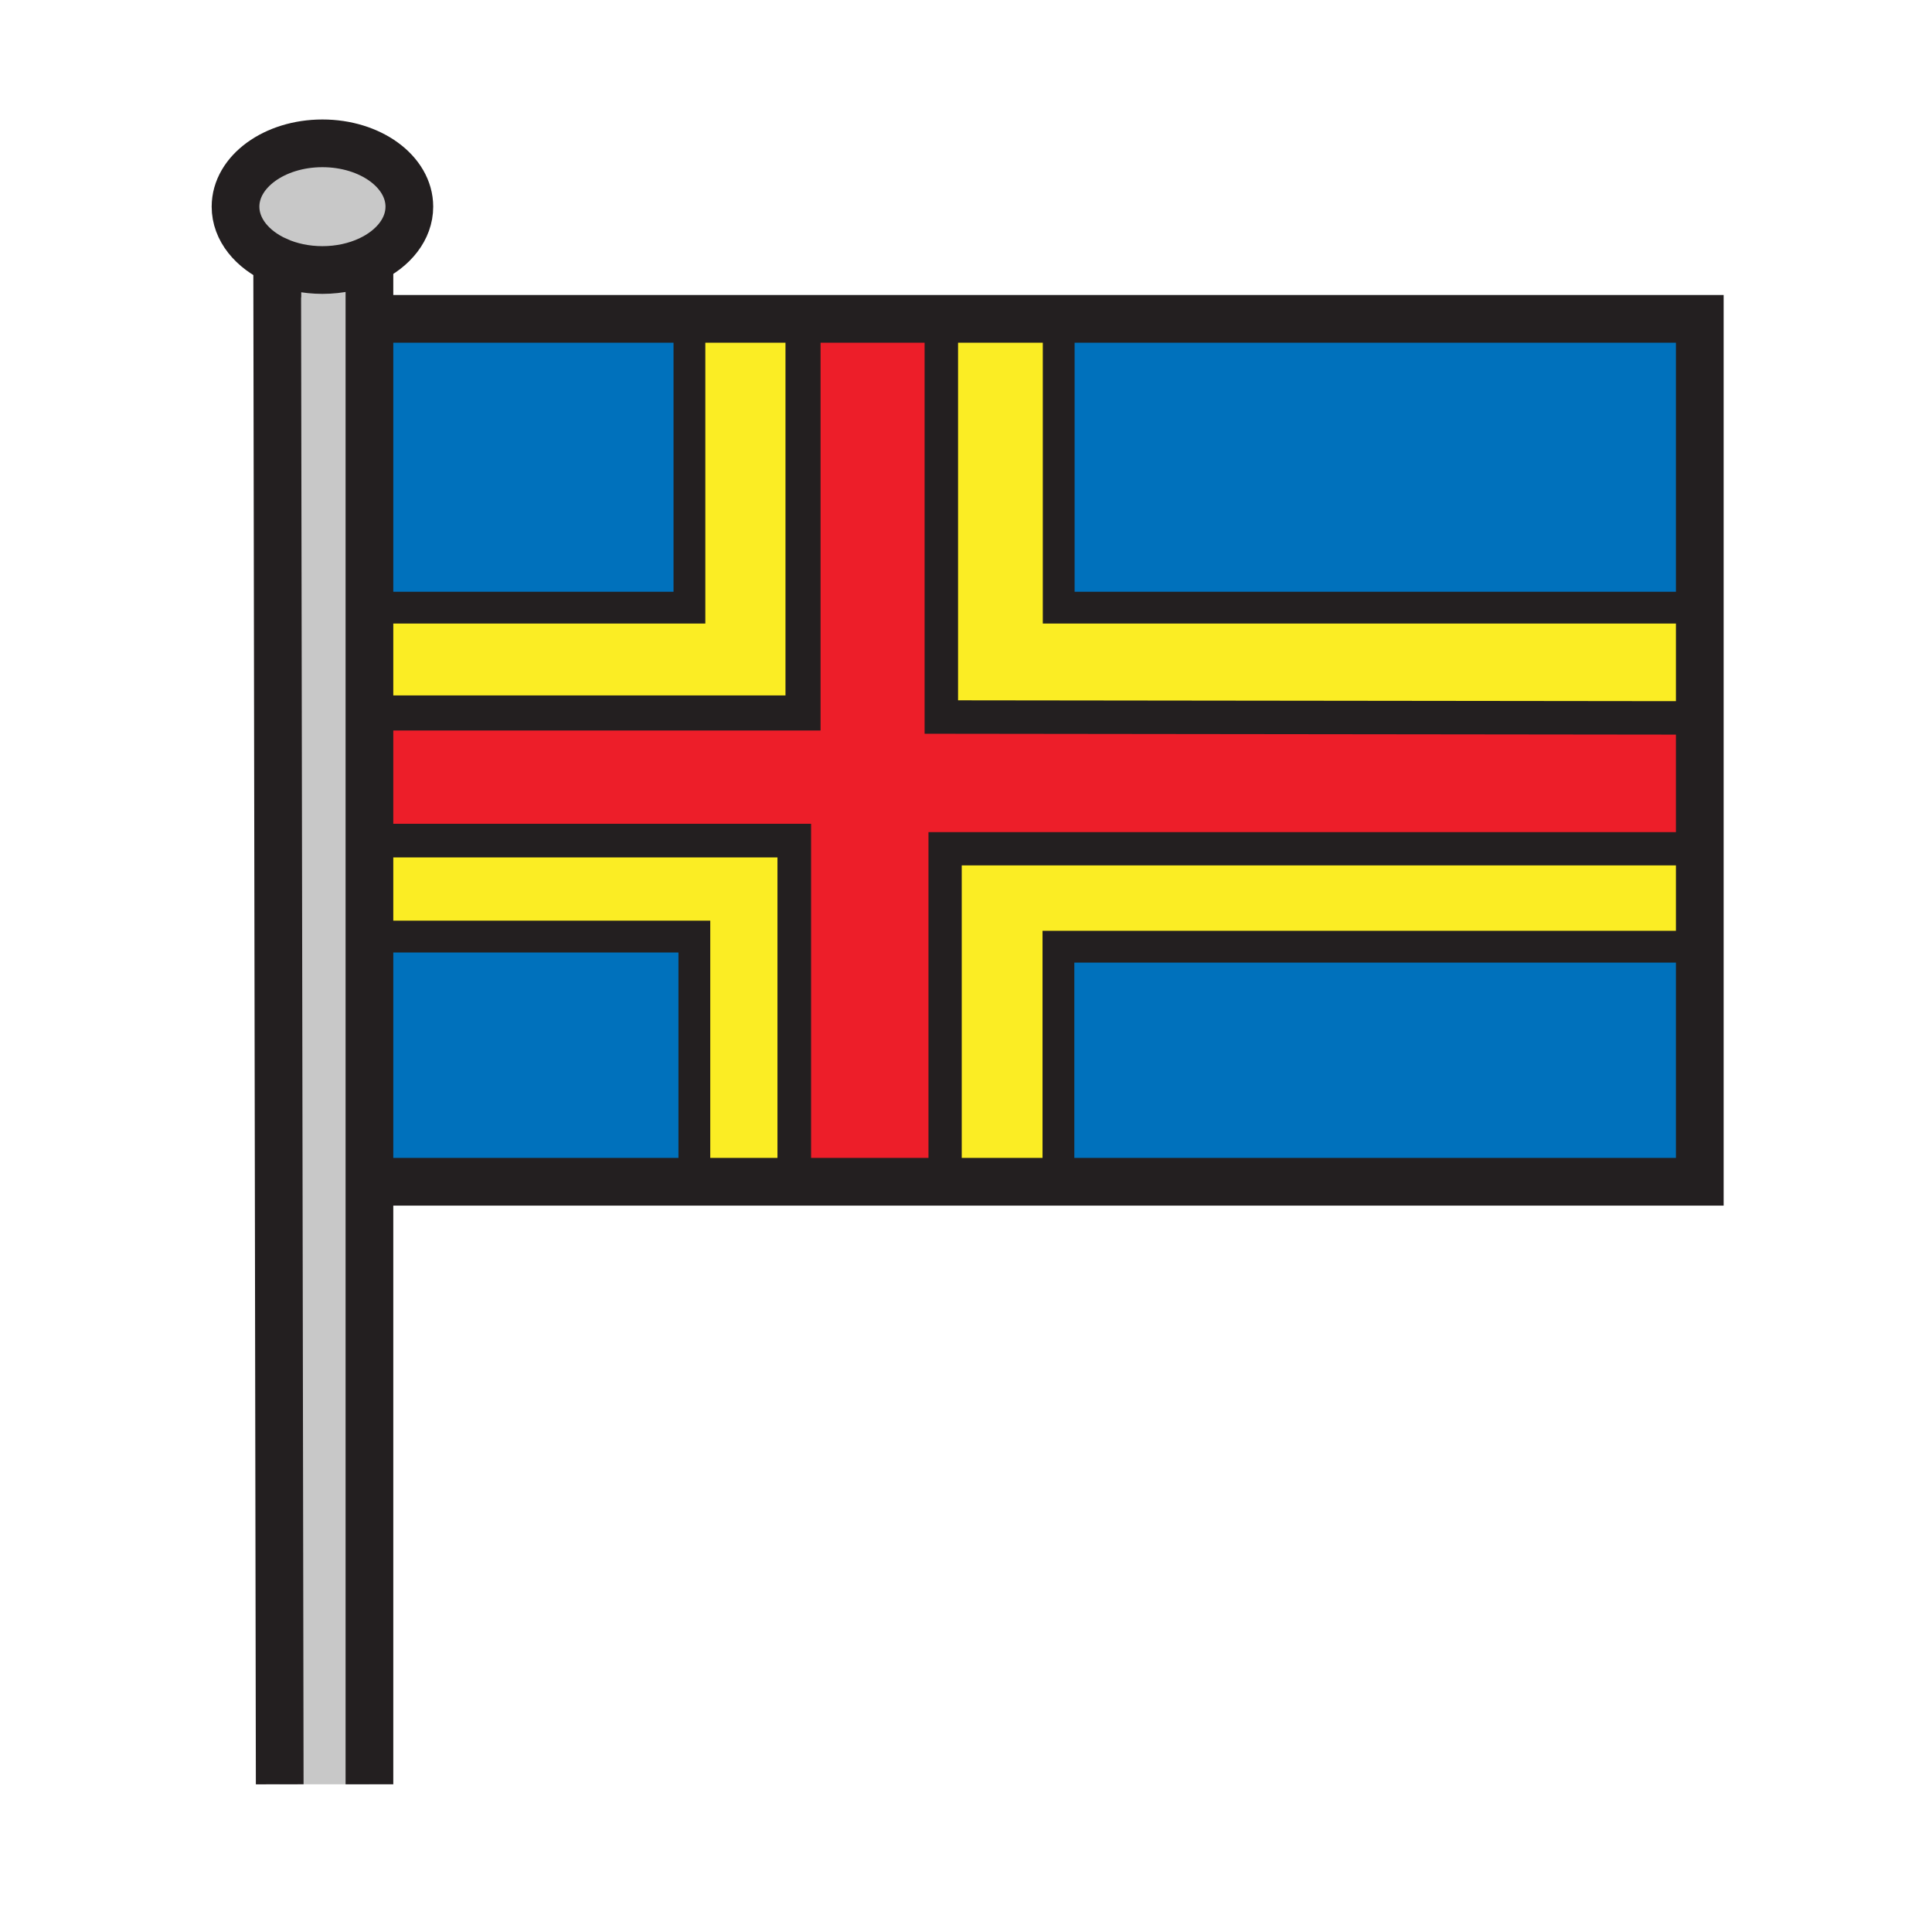
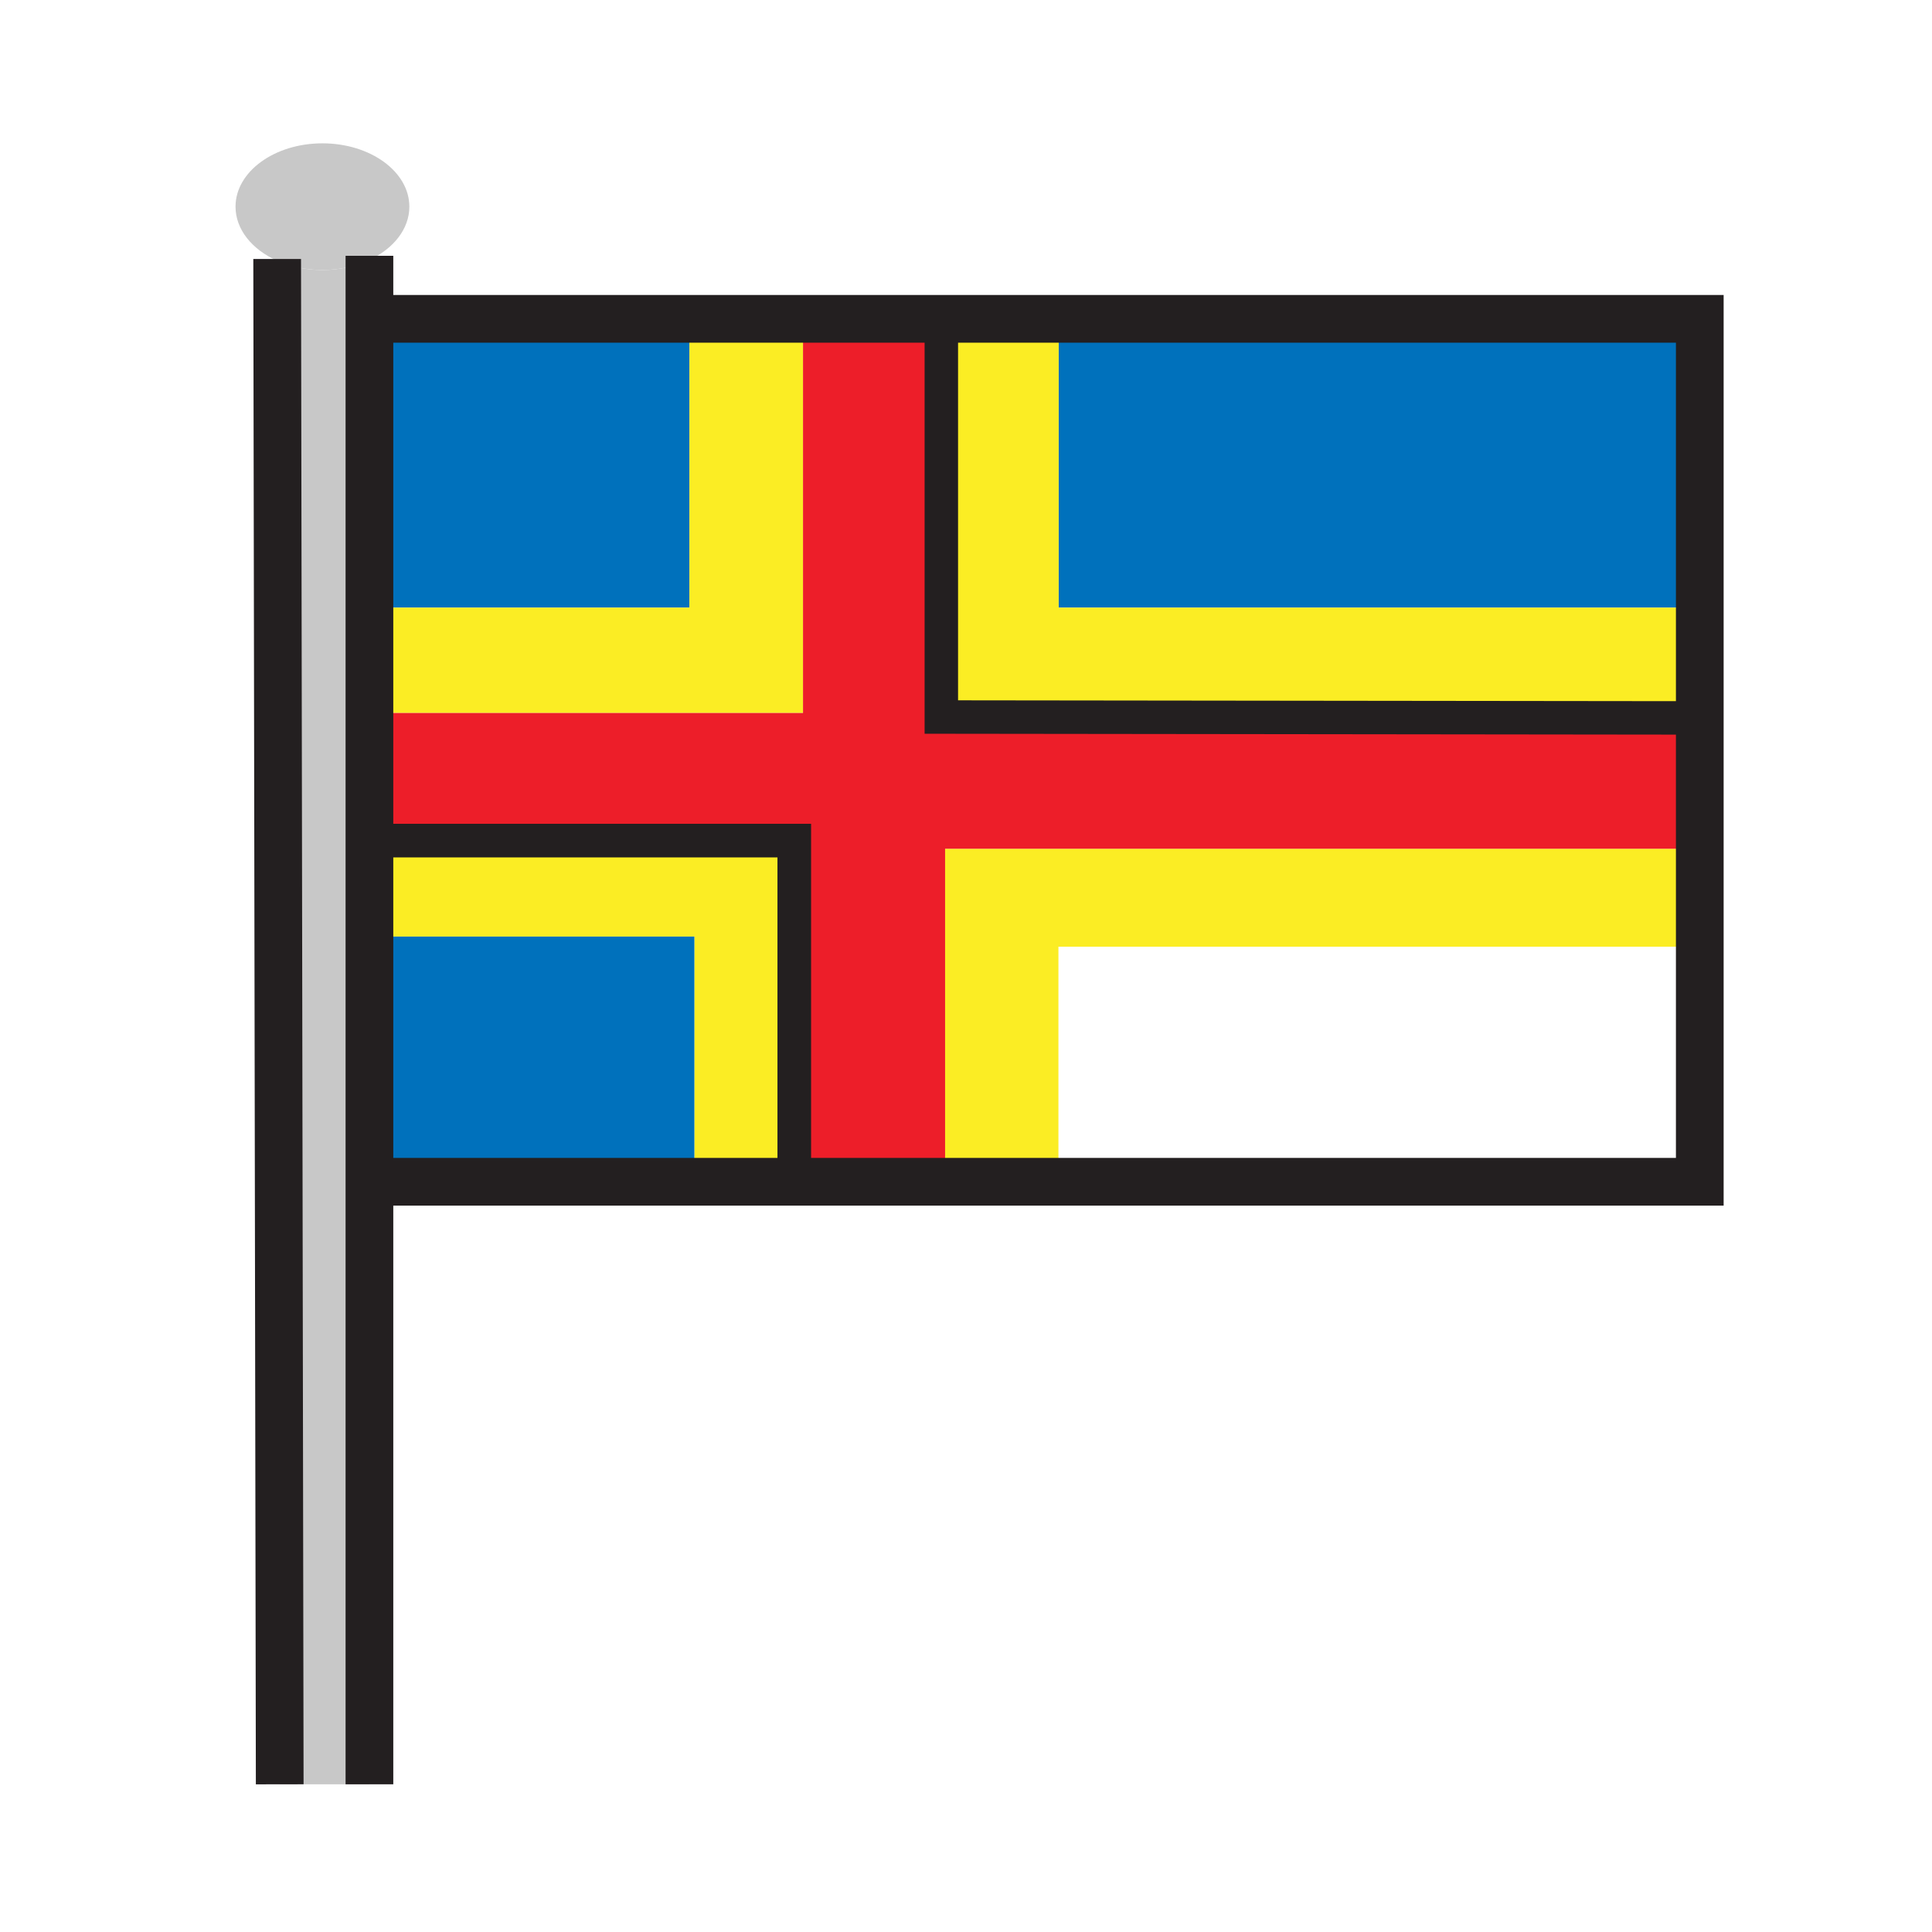
<svg xmlns="http://www.w3.org/2000/svg" width="850.394" height="850.394" viewBox="0 0 850.394 850.394" overflow="visible">
  <path fill="#0071bc" d="M748.18 140.34v127.12H466V140.34z" />
  <path fill="#fbed24" d="M748.18 267.46V316l-333.84-.39V140.34H466v127.12h282z" />
  <path fill="#0071bc" d="M166.24 267.46l-1.17-127.12h138.39v127.12z" />
  <path fill="#fbed24" d="M303.46 140.34h50v173.48h-186.8l-.42-46.36h137.22z" />
  <path d="M162.61 412.25v373.13h-39.49L122 114.77c5.8 2.59 12.62 4.08 19.92 4.08 7.62 0 14.73-1.63 20.69-4.43v297.83z" fill="#c8c8c8" />
-   <path fill="#0071bc" d="M465.88 416.7h282.3v103.47h-282.3V518z" />
  <path fill="#fbed24" d="M748 416.7H465.88v103.47H416V373.59h332.18v43.11z" />
  <path fill="#ed1e29" d="M744 373.59H416V520.17h-66.39V370H167.18l-.52-56.18h186.8V140.34h60.88v175.27l333.84.39v57.59z" />
  <path fill="#fbed24" d="M349.61 518v2.17h-43.98V412.25H167.57l-.39-42.25h182.43z" />
  <path fill="#0071bc" d="M305.63 518v2.17H168.56l-.99-107.92h138.06z" />
  <path d="M162.61 114.42c-5.96 2.8-13.07 4.43-20.69 4.43-7.3 0-14.12-1.49-19.92-4.08-10.99-4.89-18.33-13.72-18.33-23.8 0-15.4 17.13-27.88 38.25-27.88 21.13 0 38.26 12.48 38.26 27.88 0 9.84-7 18.49-17.57 23.45z" fill="#c8c8c8" />
  <g fill="none" stroke="#231f20">
-     <path stroke-width="21" d="M165.07 140.34H748.18V520.17H168.56M122 114.77c-10.99-4.89-18.33-13.72-18.33-23.8 0-15.4 17.13-27.88 38.25-27.88 21.13 0 38.26 12.48 38.26 27.88 0 9.84-7 18.49-17.57 23.45-5.96 2.8-13.07 4.43-20.69 4.43-7.3 0-14.12-1.49-19.92-4.08z" />
+     <path stroke-width="21" d="M165.07 140.34H748.18V520.17H168.56M122 114.77z" />
    <path stroke-width="21" d="M122 114v.77l1.12 670.61M162.61 112.6v672.78" />
-     <path stroke-width="15.436" d="M353.46 138v175.82H160" />
    <path stroke-width="14.8" d="M162 370h187.61v148" />
    <path stroke-width="14.724" d="M752 316h-3.82l-333.84-.39V138" />
-     <path stroke-width="14.64" d="M416 520V373.59h328" />
-     <path stroke-width="14" d="M303.46 136v131.46H160M162 412.25h143.63V518M748 267.46H466V136M465.88 518V416.7H748" />
  </g>
  <path fill="none" d="M0 0h850.394v850.394H0z" />
</svg>